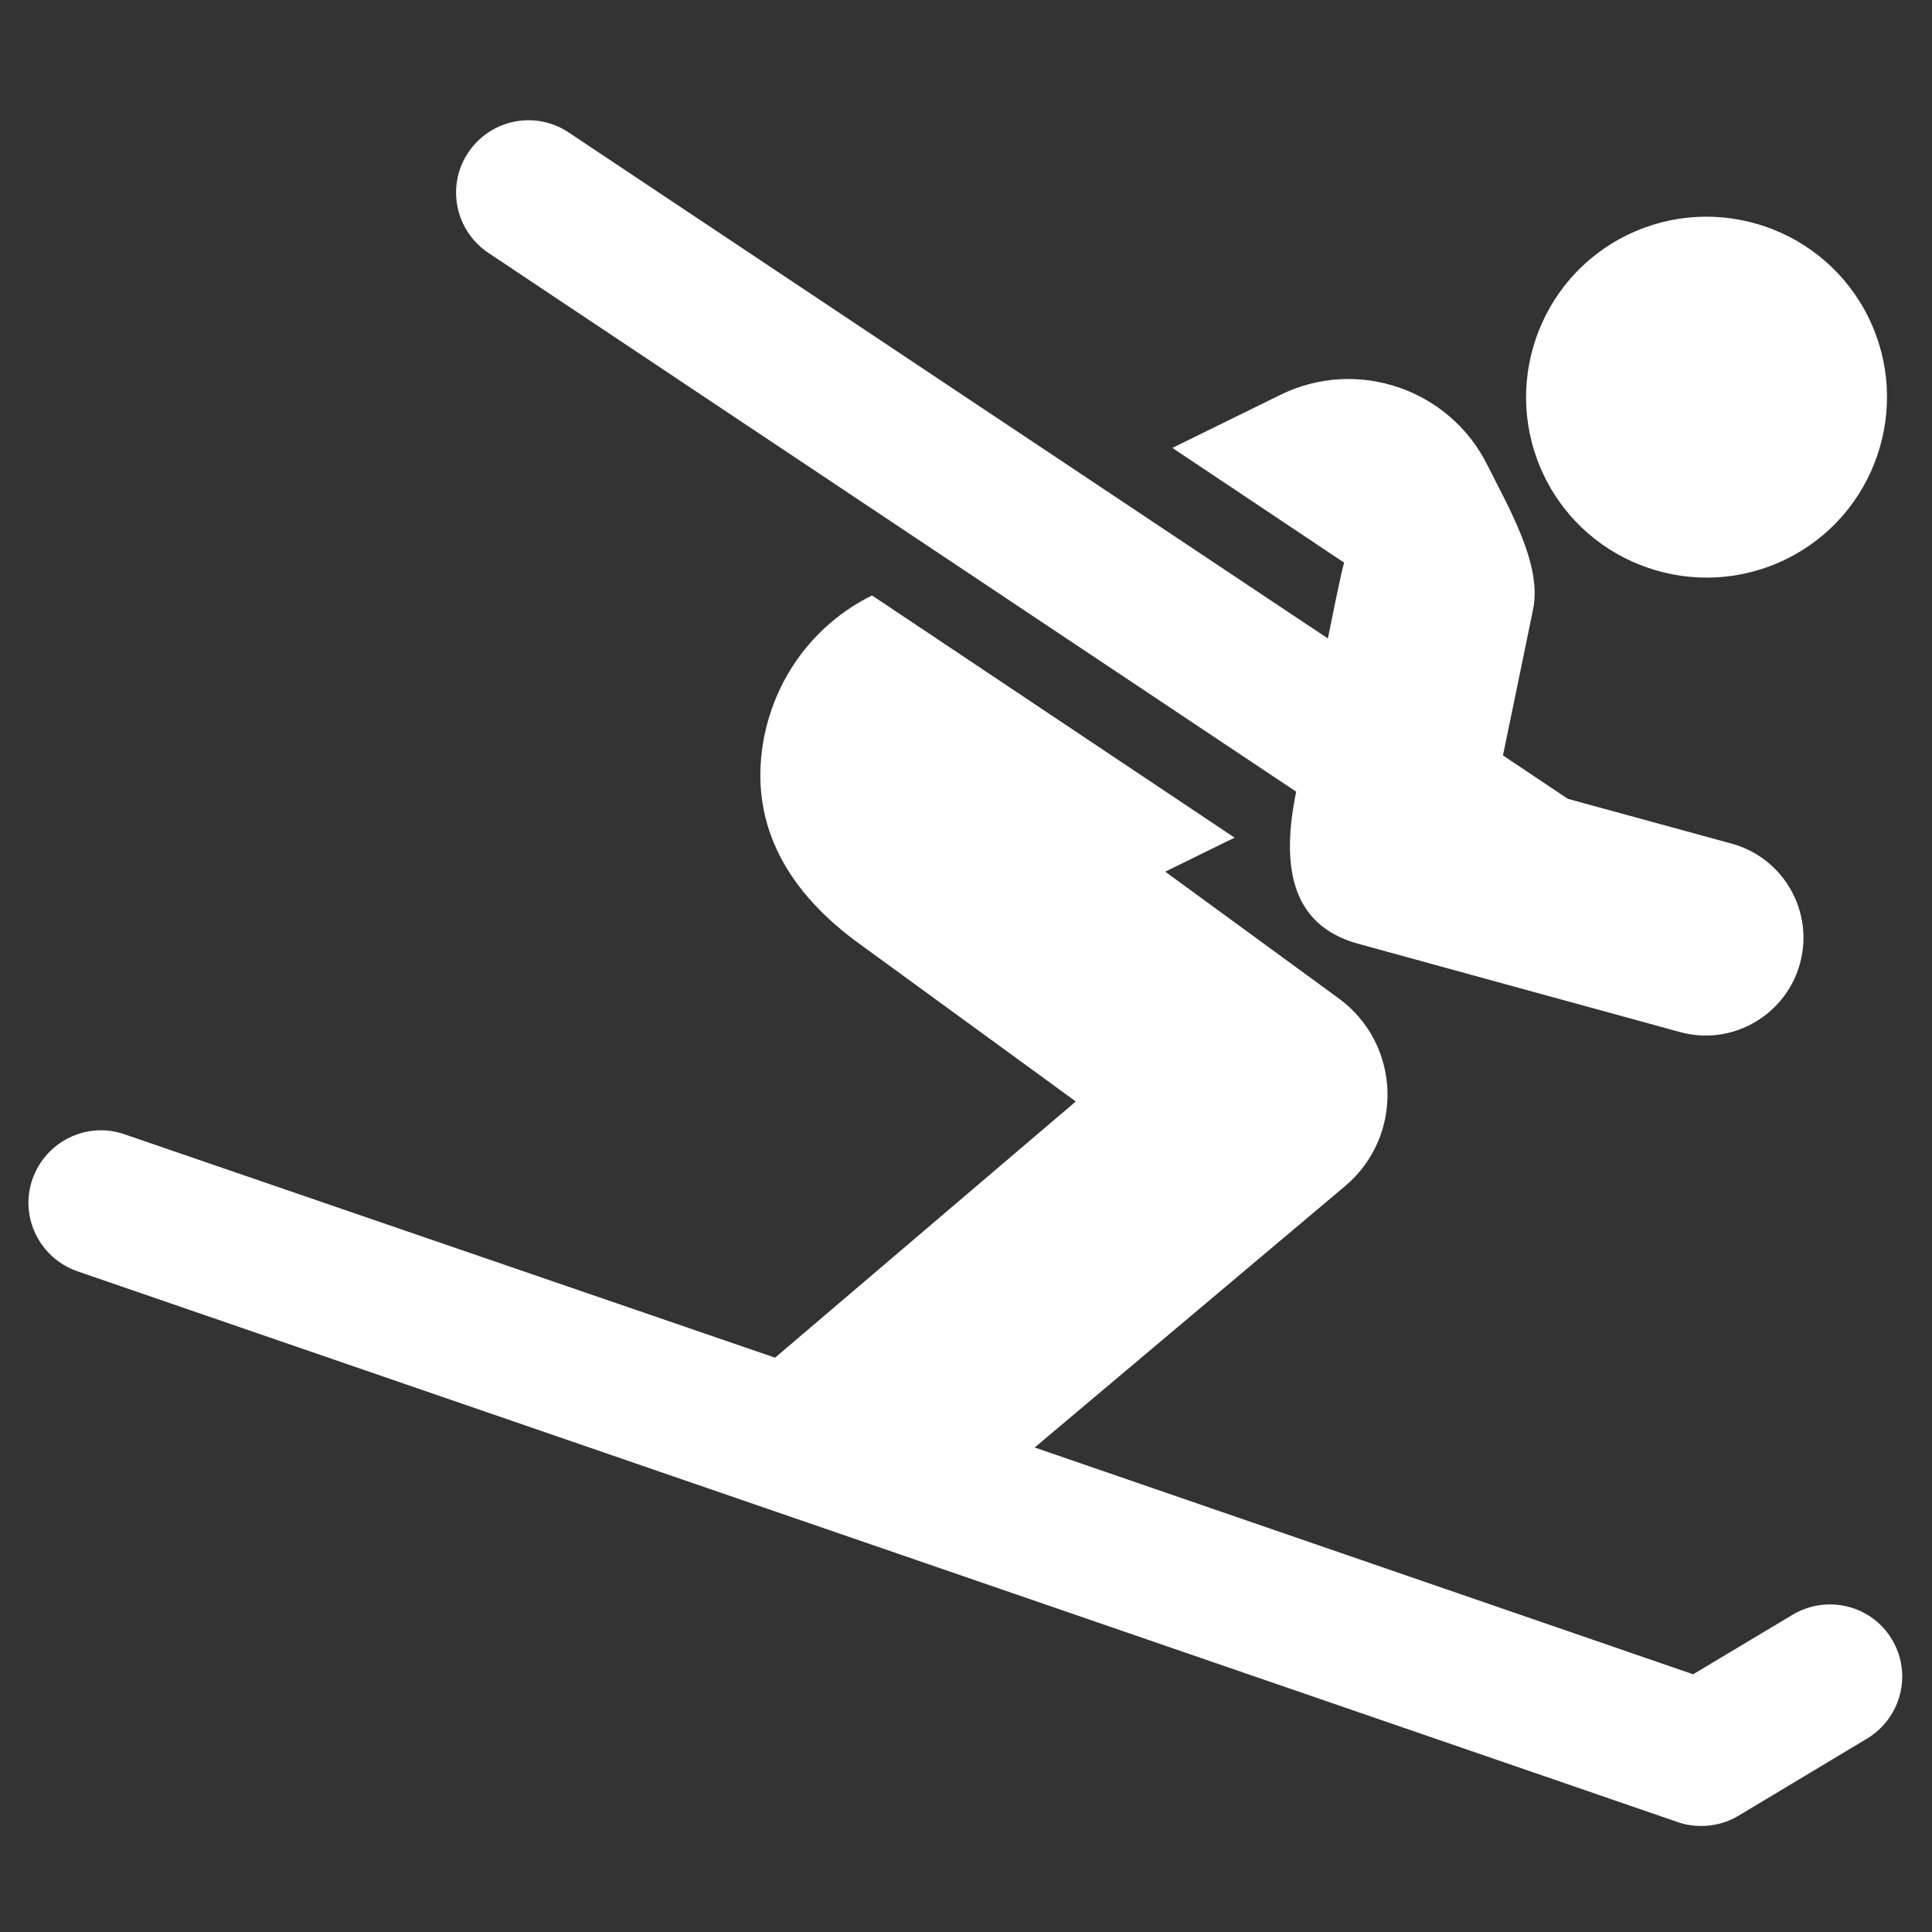
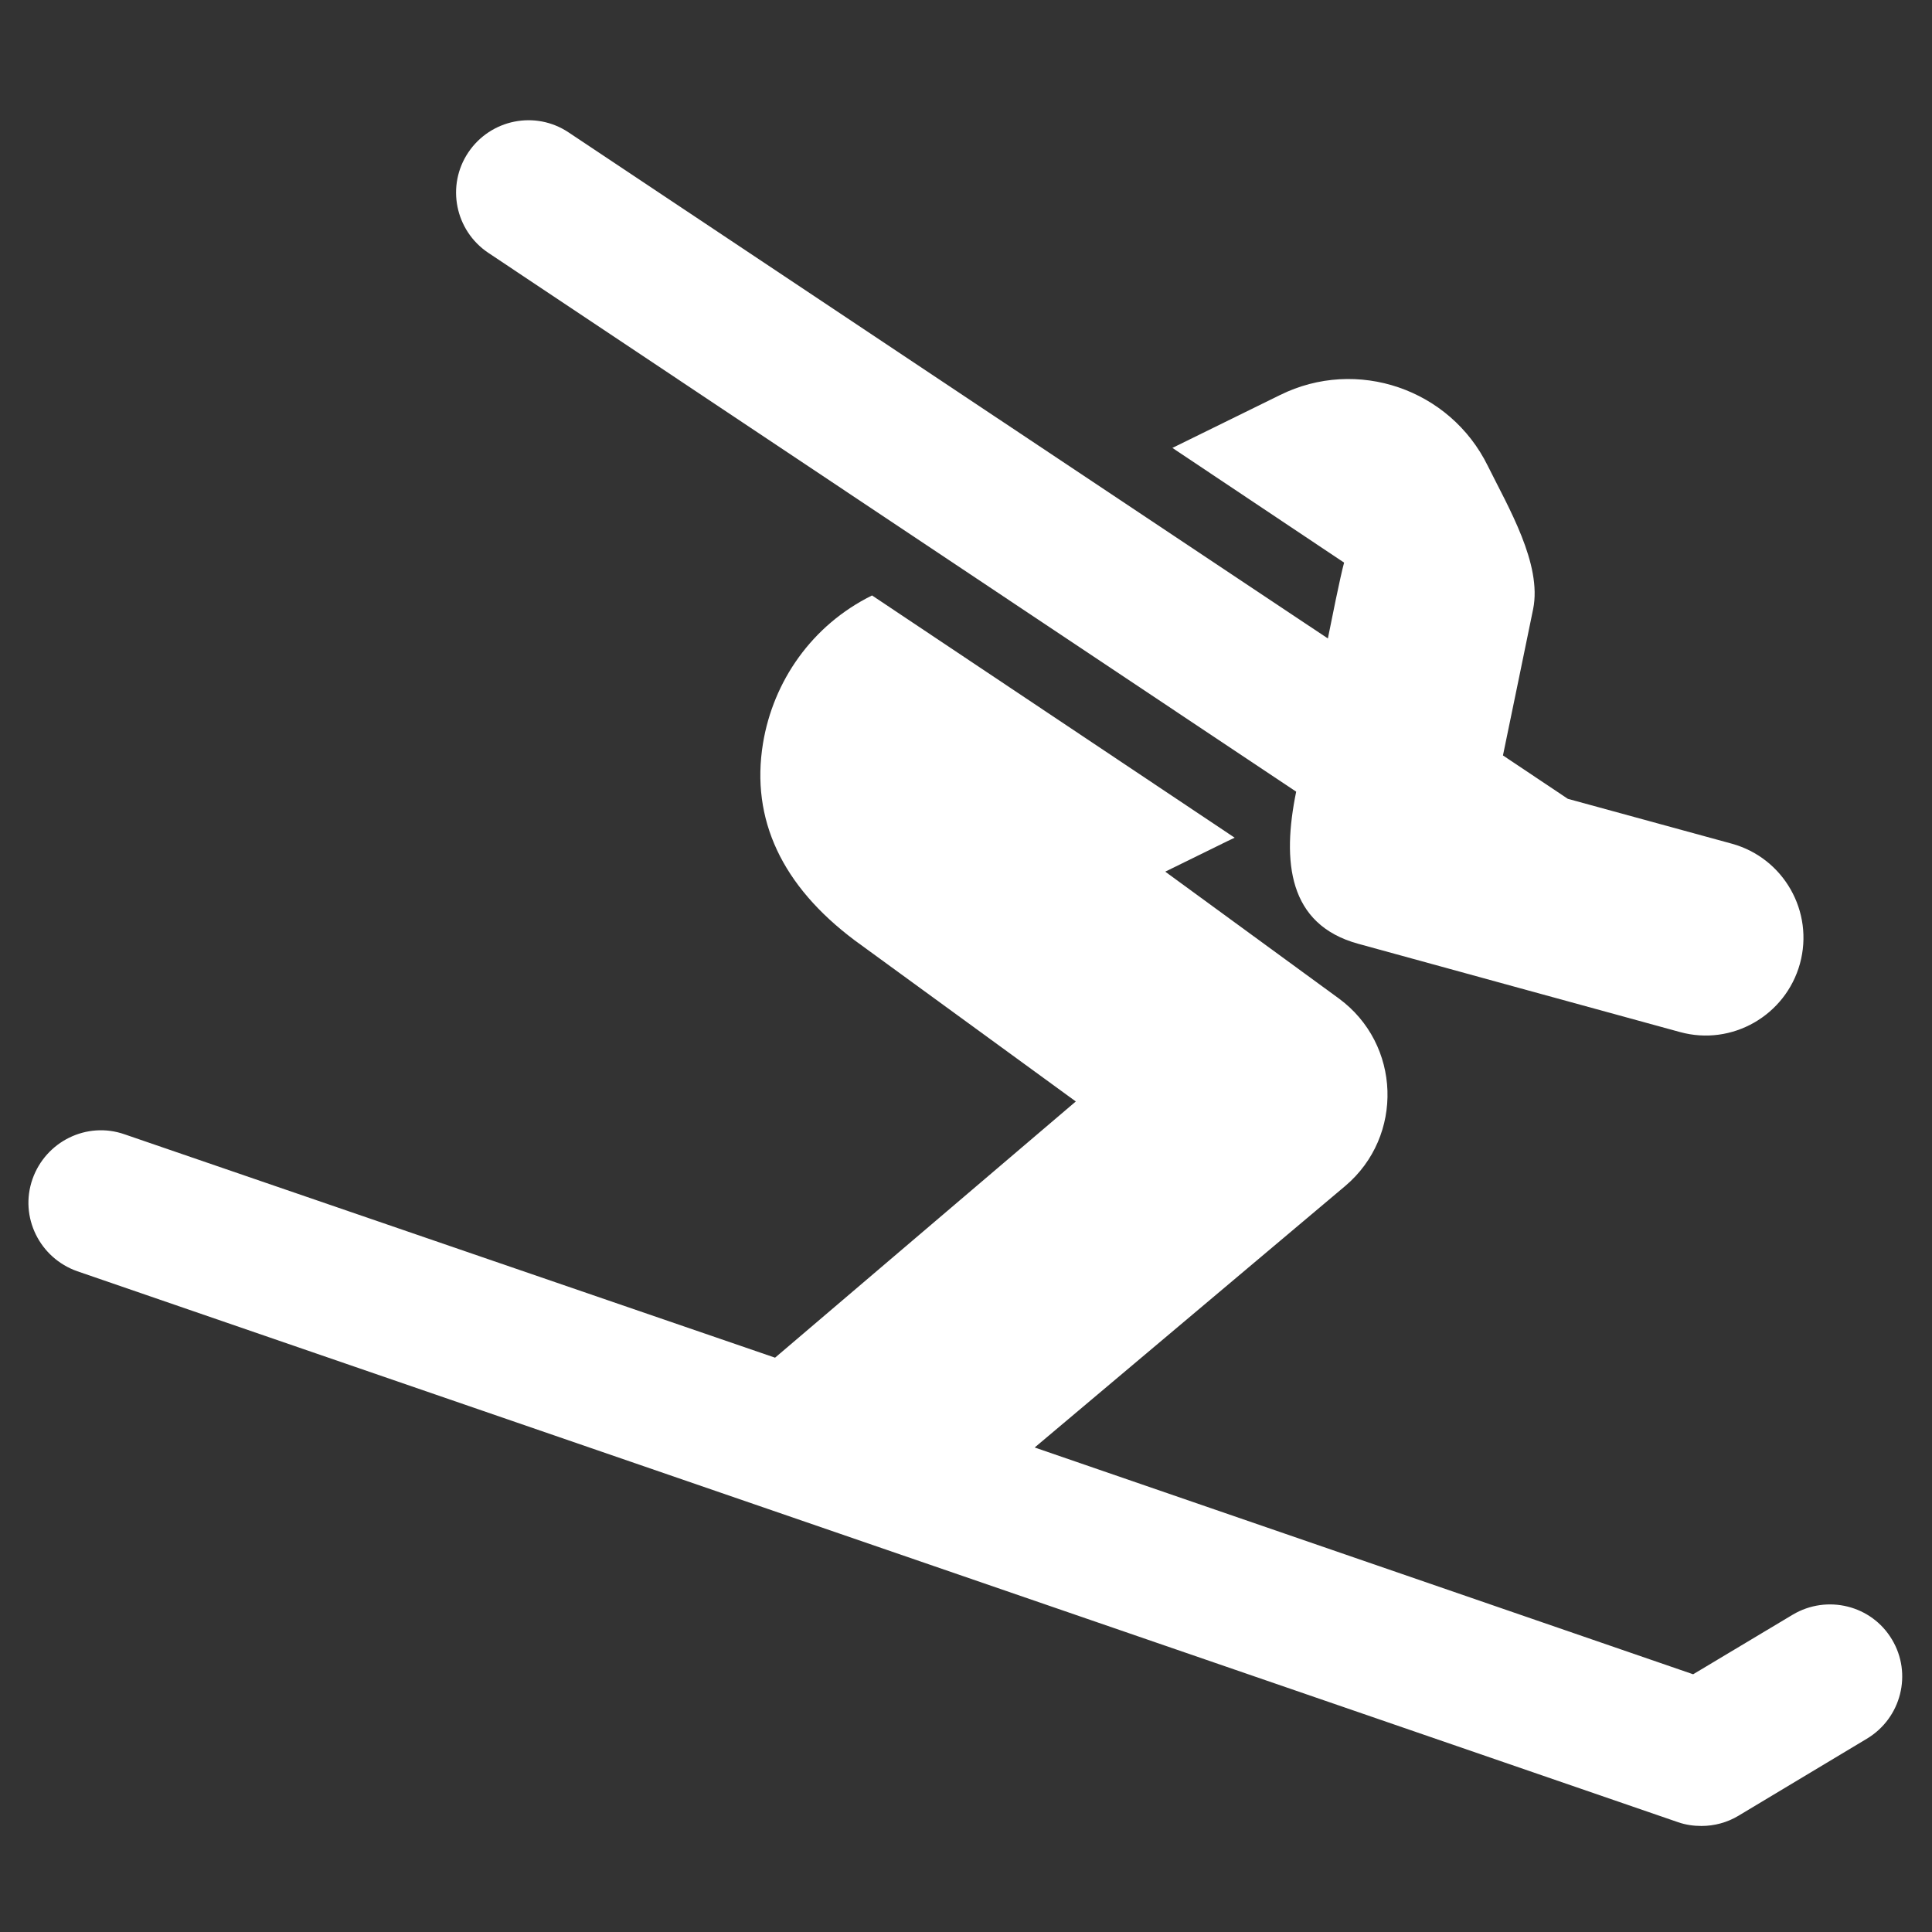
<svg xmlns="http://www.w3.org/2000/svg" version="1.1" id="Livello_1" x="0px" y="0px" viewBox="0 0 512 512" style="enable-background:new 0 0 512 512;" xml:space="preserve">
  <rect x="0" y="0" width="512" height="512" fill="#333333" stroke="none" />
  <style type="text/css">
	.st0{fill:#FFFFFF;}
</style>
  <g id="XMLID_546_">
-     <path id="XMLID_547_" class="st0" d="M473.3,148.2c23.7-11.6,33.5-40.3,21.9-64c-11.6-23.7-40.3-33.5-64-21.9   c-23.7,11.6-33.5,40.3-21.9,64C420.9,150,449.6,159.8,473.3,148.2z" />
    <path id="XMLID_548_" class="st0" d="M343.5,209.8c-3.8,18.6-2.1,35.2,16.4,40.3c0,0,85.2,23.4,85.3,23.4l0,0   c13.8,3.8,28-4.4,31.8-18.1c3.8-13.8-4.3-28-18-31.8c0,0,0,0,0,0l-43.5-11.9l-17.2-11.5c5.2-25.3,3.4-16.3,8-38.8   c2.4-11.9-6.6-27-12-37.9c-10-20.4-34.7-28.9-55.1-18.8l-28.5,14l45.5,30.4c-1,3.6-3.5,16.1-4.3,20.1L150.7,35.1   c-8.8-5.9-20.7-3.5-26.6,5.3c-5.9,8.8-3.5,20.7,5.3,26.6L343.5,209.8z" />
    <path id="XMLID_549_" class="st0" d="M501.4,434.5c-5.4-9.1-17.2-12-26.3-6.6l-26.4,15.8l-174.5-60.1l82.3-69.3   c15.6-13.2,14.8-37.6-1.7-49.7l-46-33.6l16.5-8.1l1.9-0.9l-96.1-64.2l0,0c-16,7.9-26.2,22.8-28.9,39.2   c-3.3,20.2,5.1,37.8,24.3,52.2l58.6,42.7l-79.7,67.9L33,300.6c-10-3.5-20.9,1.9-24.4,11.9c-3.5,10,1.9,20.9,11.9,24.4l424.2,146   c2,0.7,4.1,1,6.2,1c3.4,0,6.8-0.9,9.8-2.7l34-20.4C503.9,455.3,506.8,443.5,501.4,434.5z" />
  </g>
</svg>